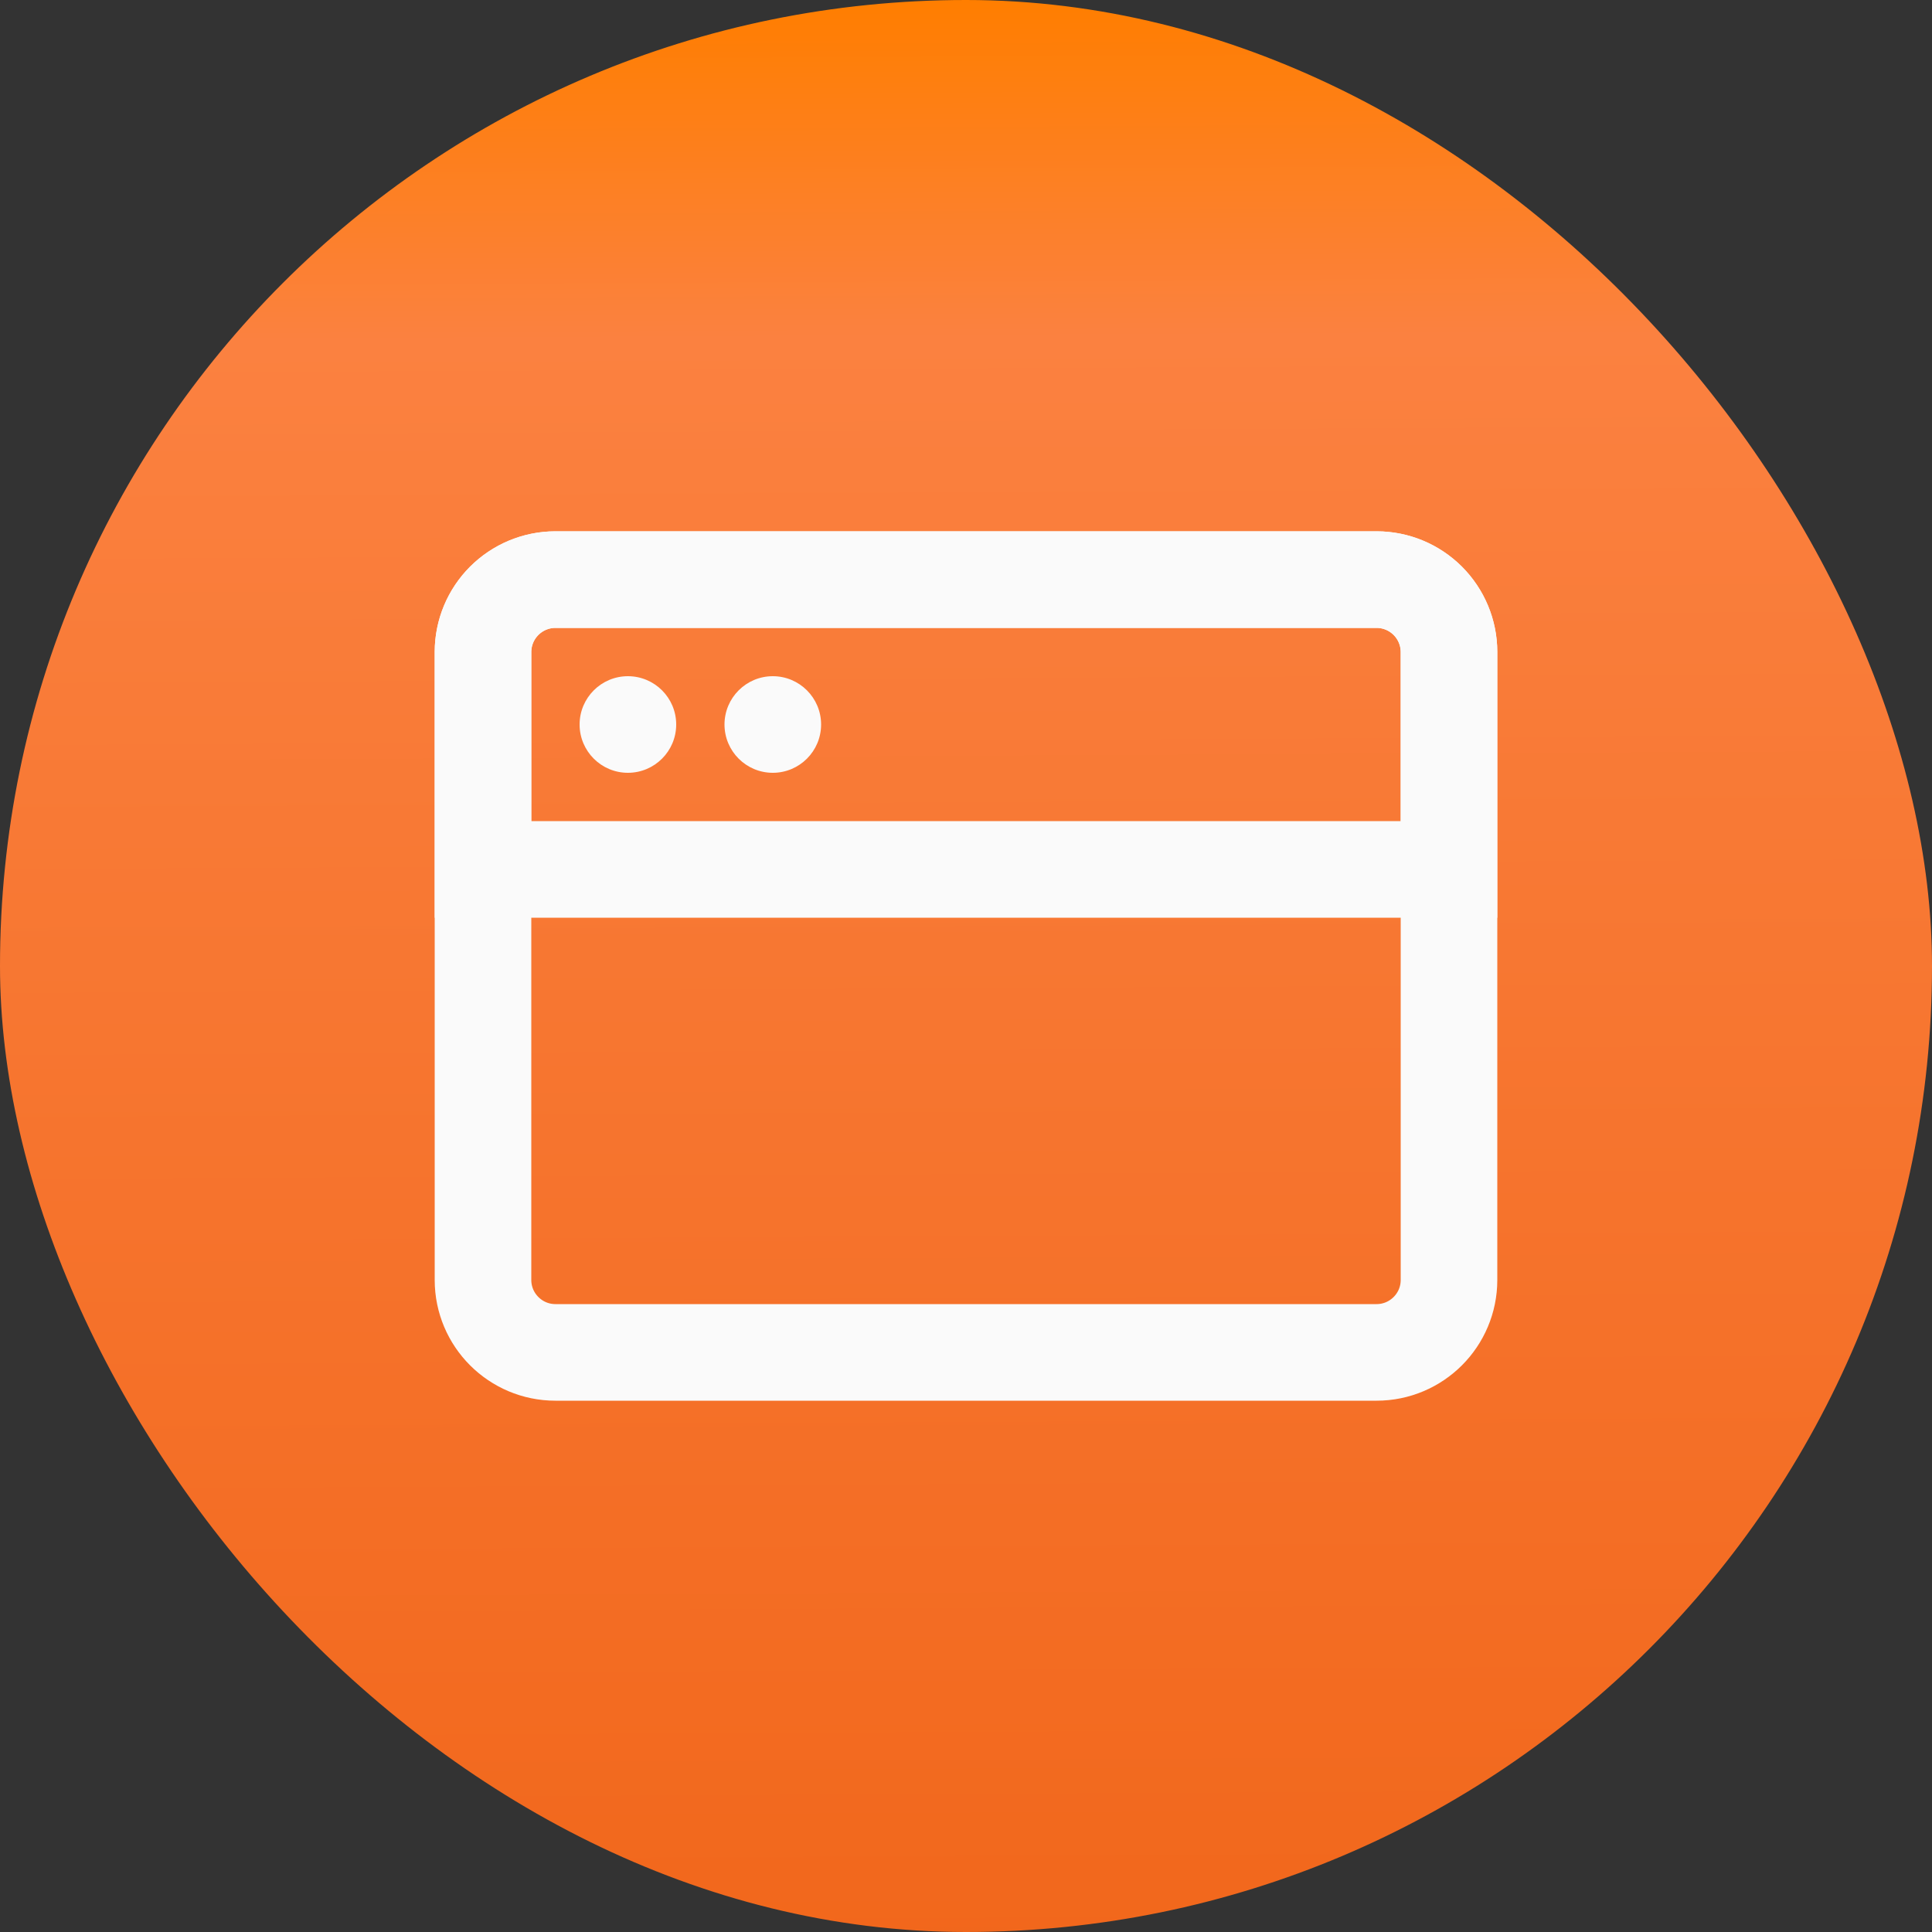
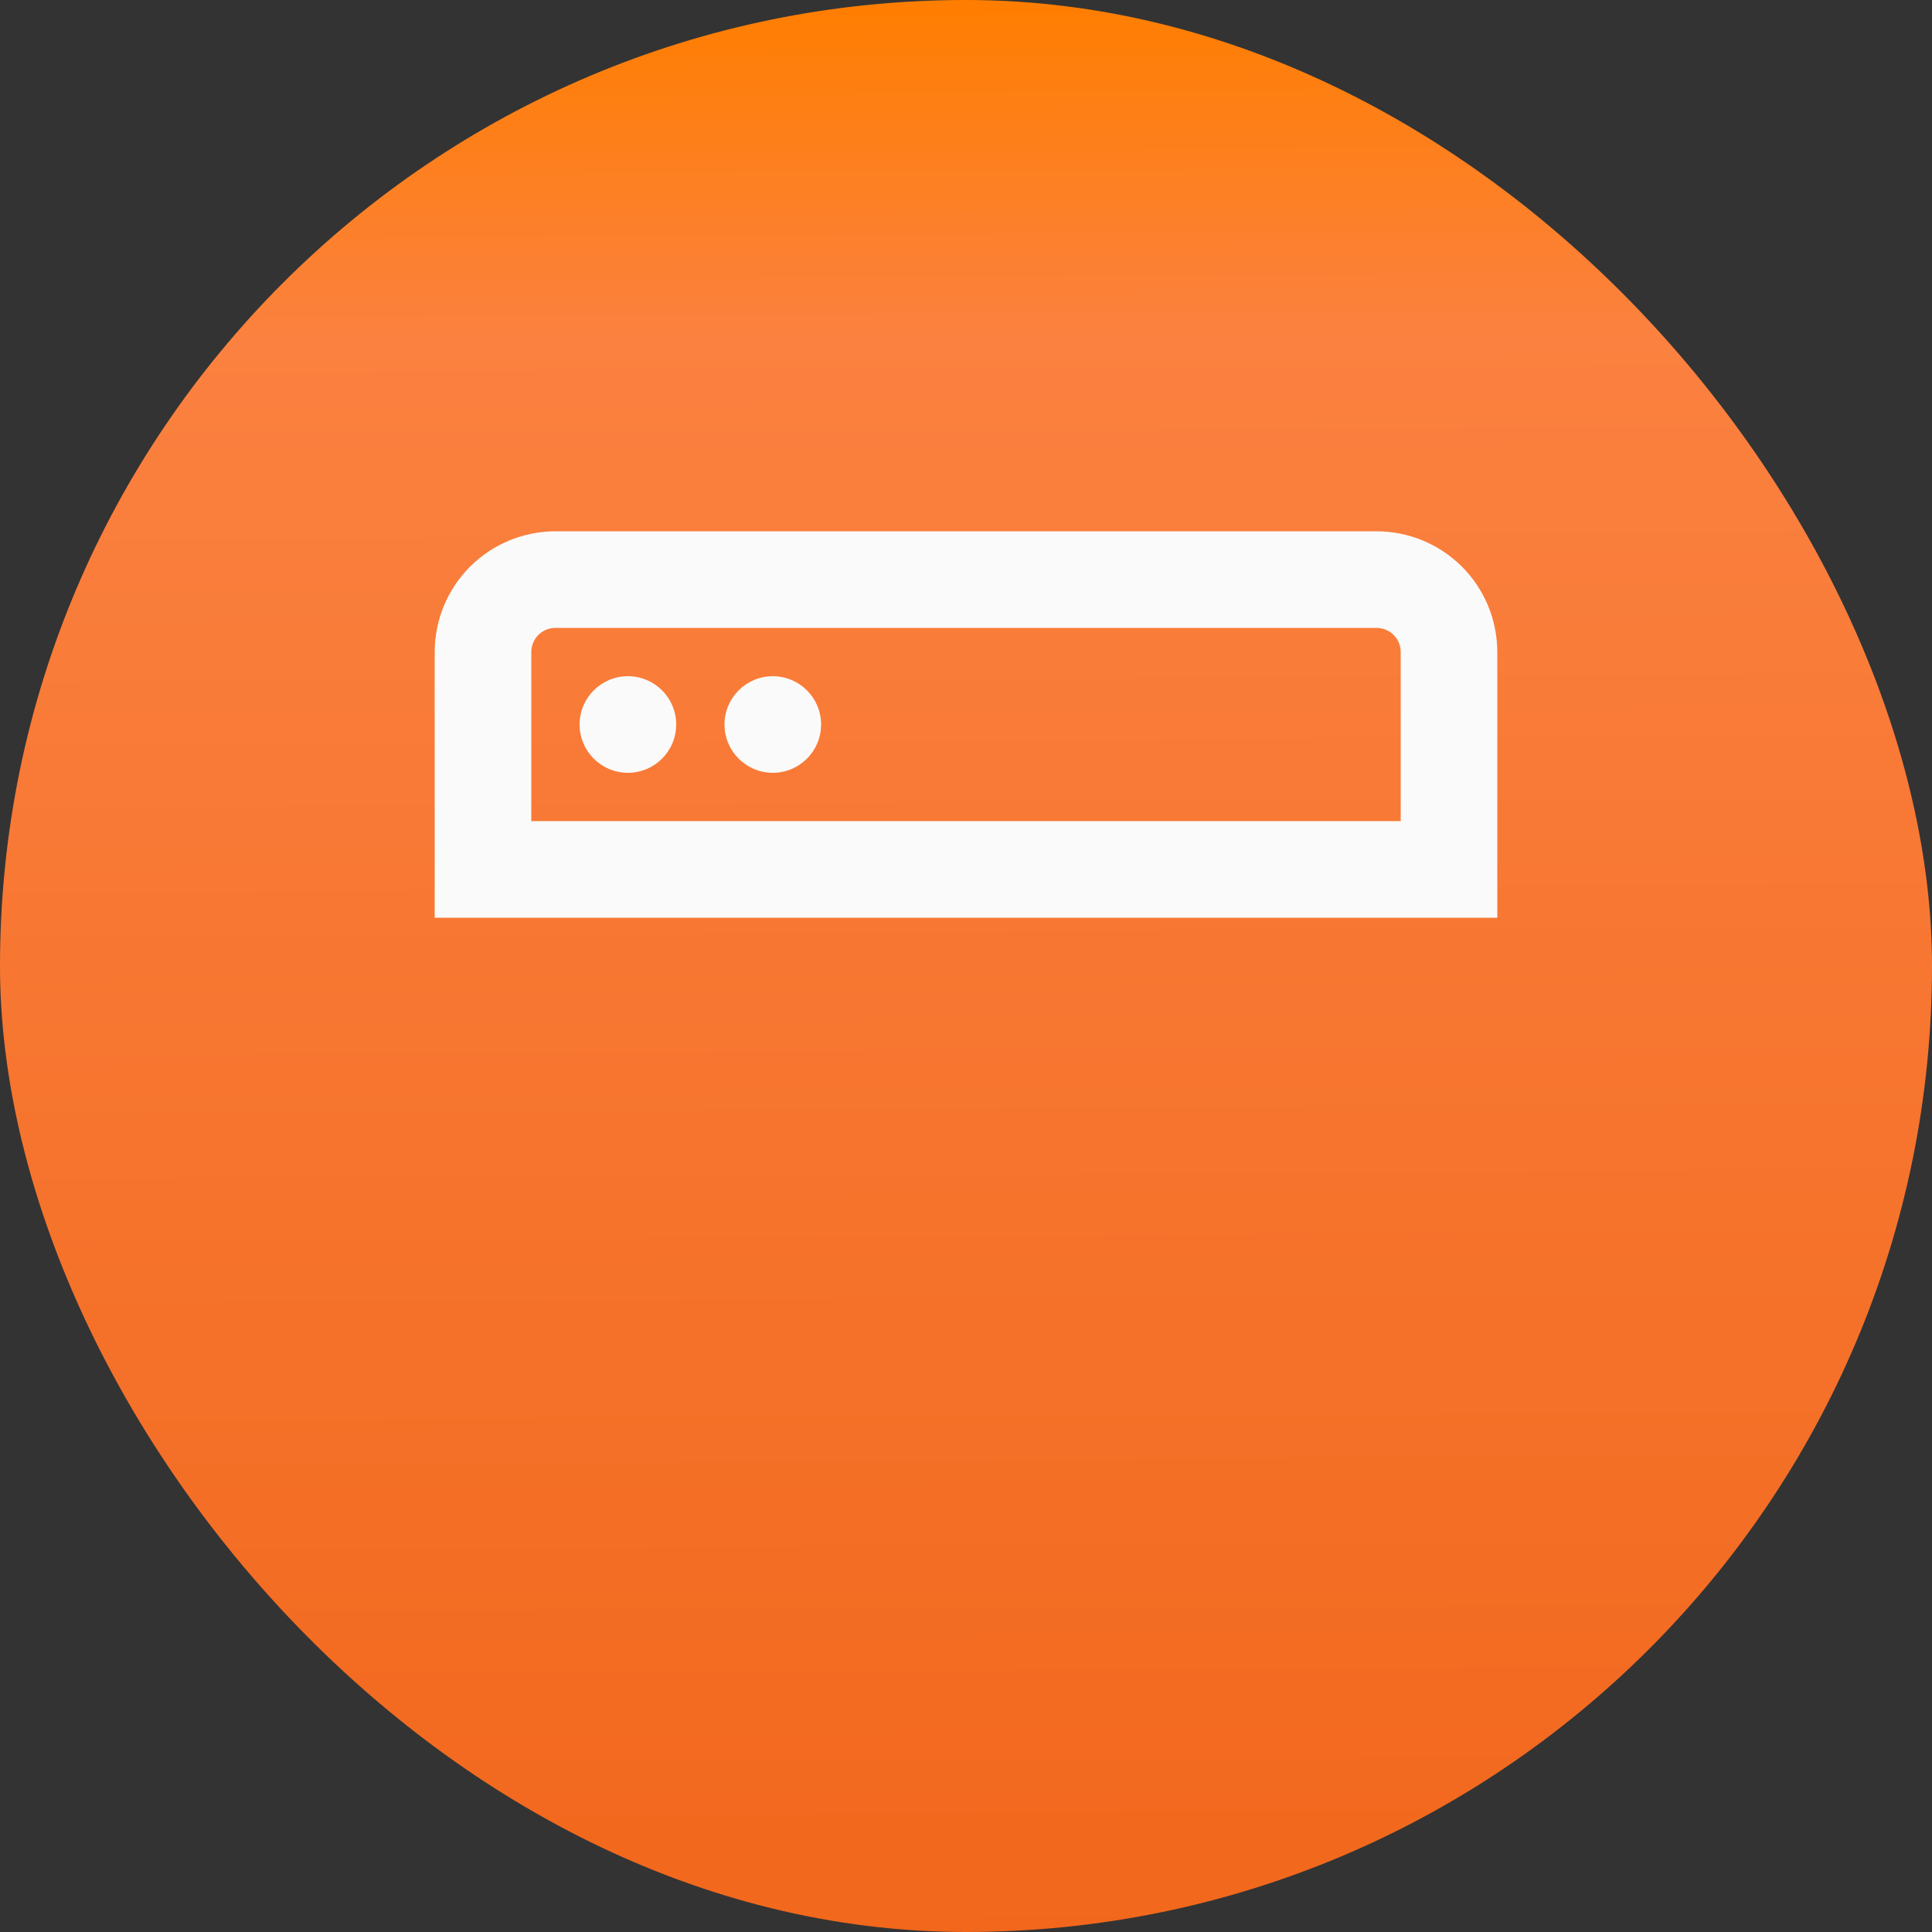
<svg xmlns="http://www.w3.org/2000/svg" width="40" height="40" viewBox="0 0 40 40" fill="none">
  <rect x="0" y="0" width="40" height="40" fill="#333333" stroke="none" />
  <rect width="40" height="40" rx="20" fill="url(#paint0_linear_907_1178)" />
-   <path d="M28.5 12H11.5C10.672 12 10 12.672 10 13.5V26.5C10 27.328 10.672 28 11.5 28H28.5C29.328 28 30 27.328 30 26.5V13.5C30 12.672 29.328 12 28.5 12Z" stroke="#FAFAFA" stroke-width="2" stroke-linejoin="round" />
  <path d="M10 13.5C10 13.102 10.158 12.721 10.439 12.439C10.721 12.158 11.102 12 11.5 12H28.5C28.898 12 29.279 12.158 29.561 12.439C29.842 12.721 30 13.102 30 13.5V18H10V13.5Z" stroke="#FAFAFA" stroke-width="2" />
  <path d="M12 15C12 14.448 12.448 14 13 14C13.552 14 14 14.448 14 15C14 15.552 13.552 16 13 16C12.448 16 12 15.552 12 15Z" fill="#FAFAFA" />
  <path d="M15 15C15 14.448 15.448 14 16 14C16.552 14 17 14.448 17 15C17 15.552 16.552 16 16 16C15.448 16 15 15.552 15 15Z" fill="#FAFAFA" />
  <defs>
    <linearGradient id="paint0_linear_907_1178" x1="20" y1="1.40459e-08" x2="20.236" y2="46.213" gradientUnits="userSpaceOnUse">
      <stop stop-color="#FF7E00" />
      <stop offset="0.151" stop-color="#FB8140" />
      <stop offset="0.901" stop-color="#F1661A" />
    </linearGradient>
  </defs>
</svg>